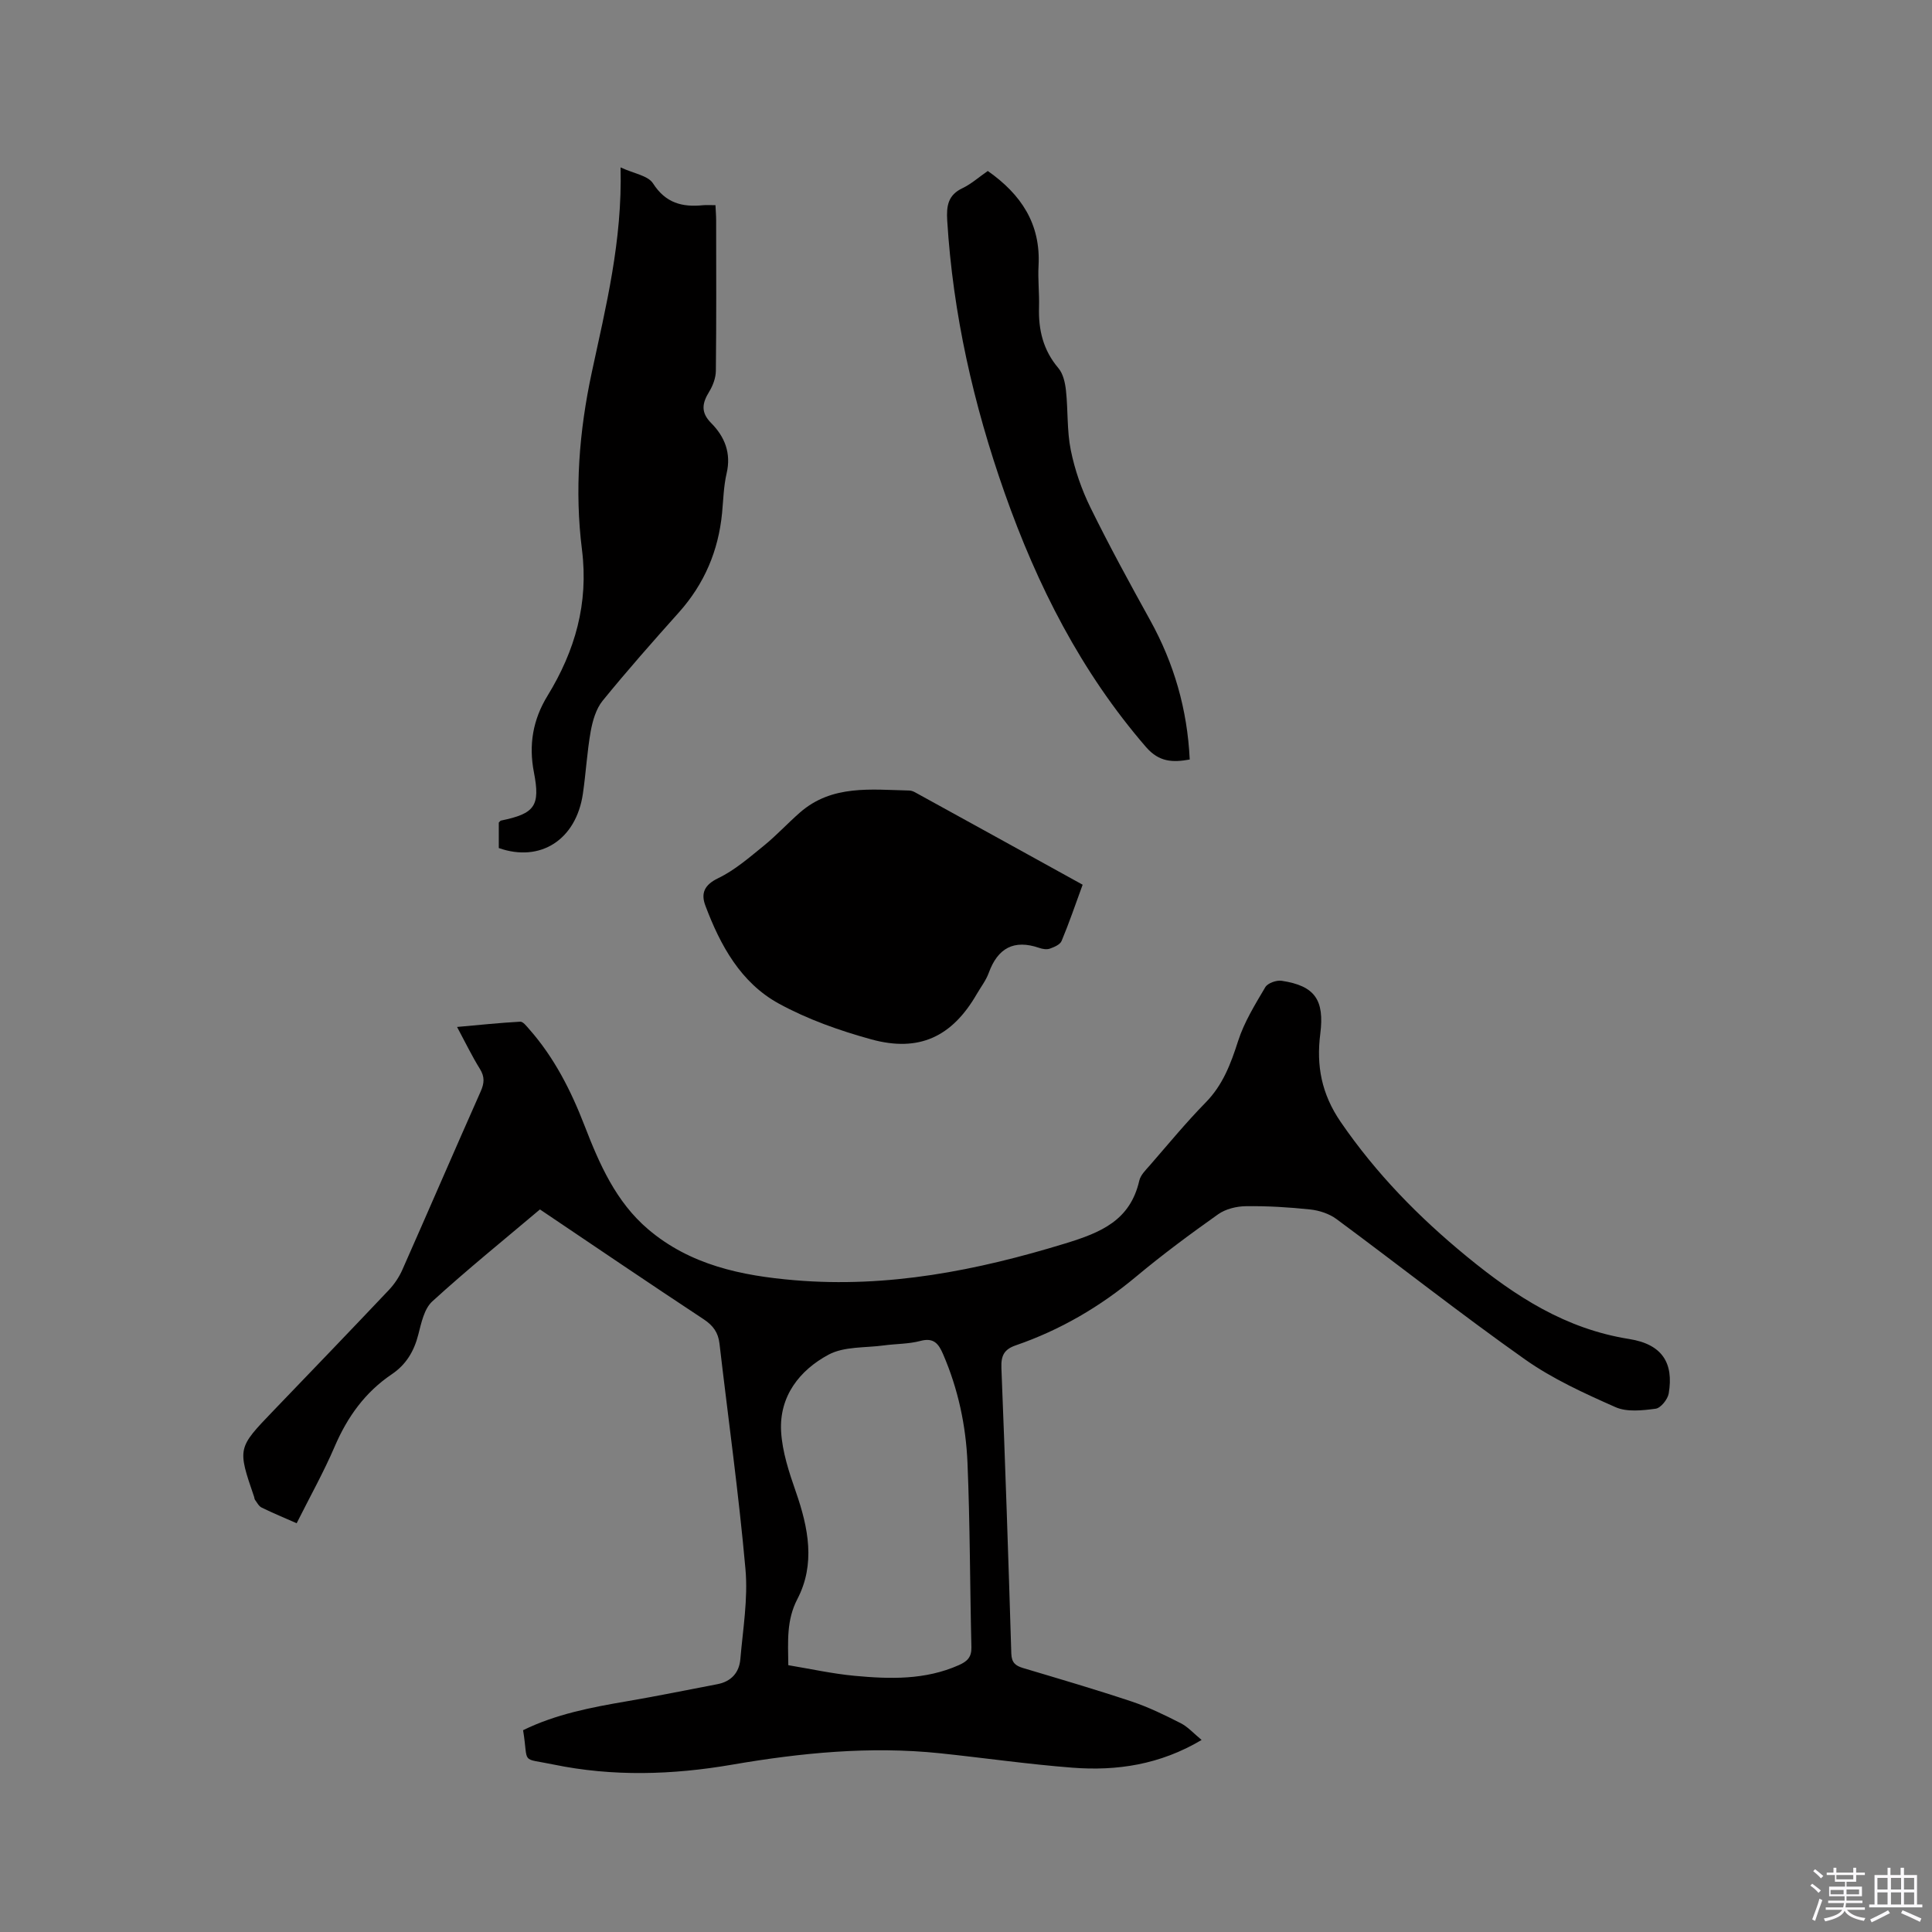
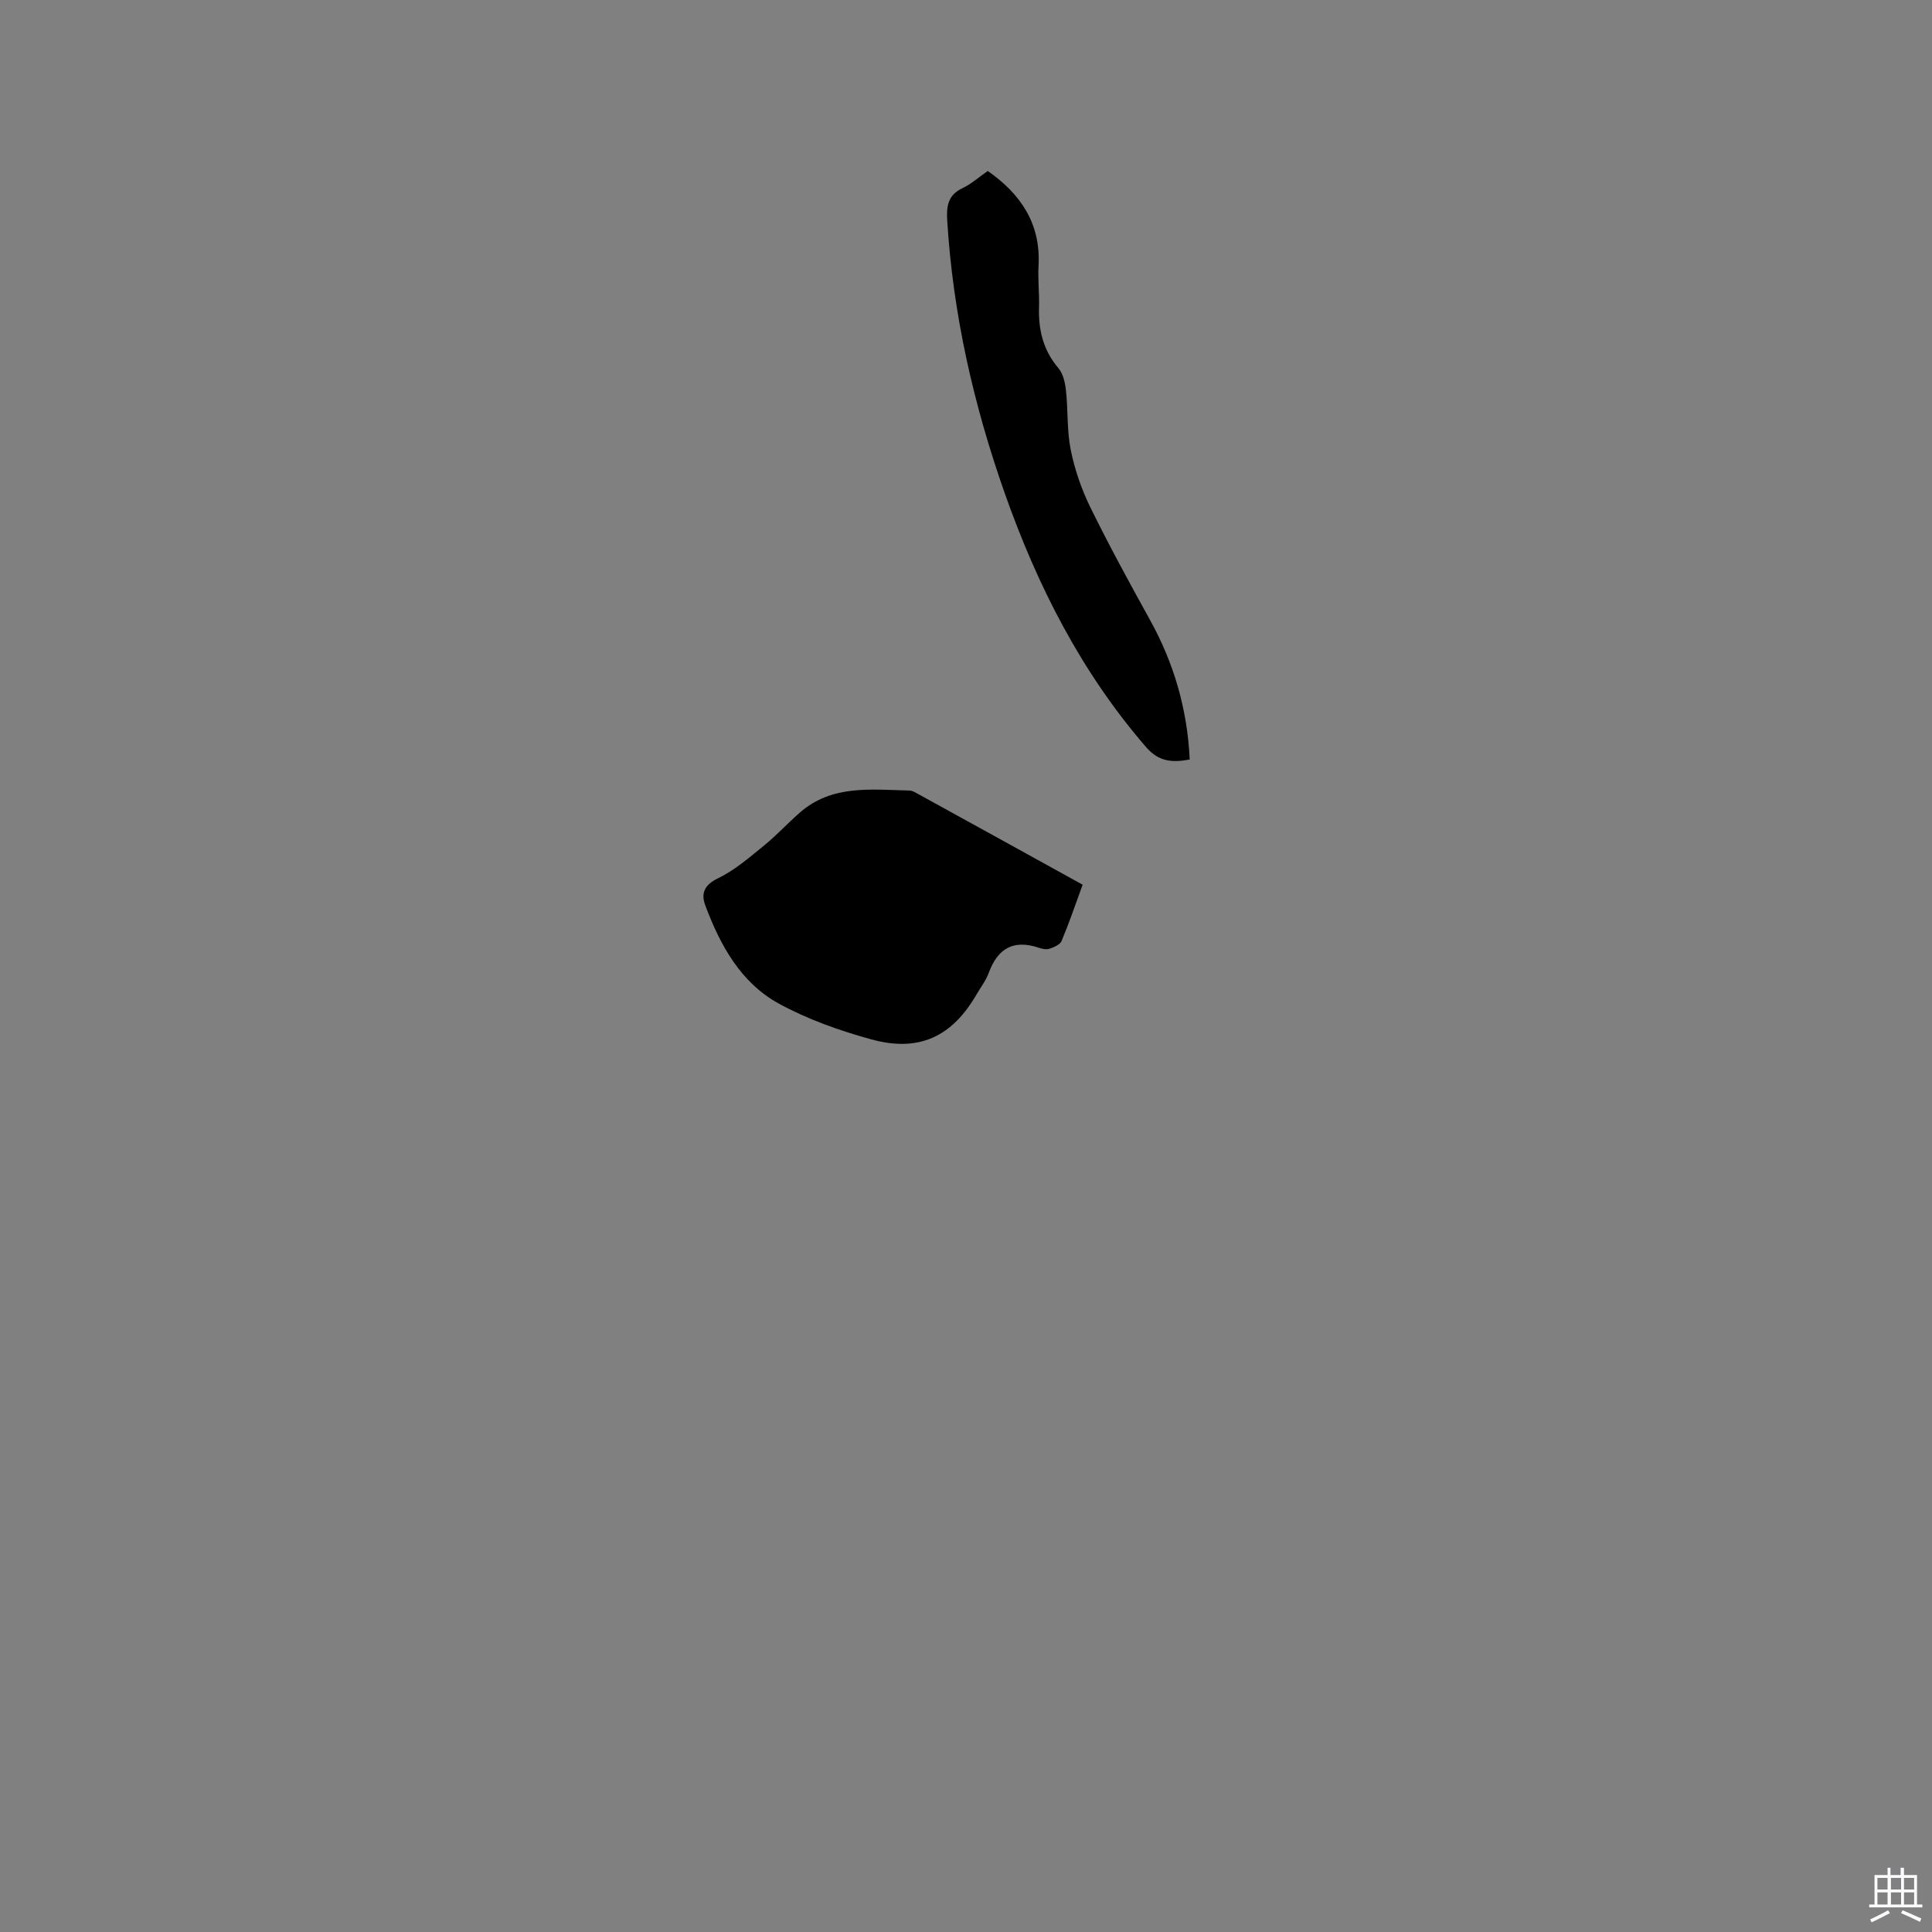
<svg xmlns="http://www.w3.org/2000/svg" enable-background="new 0 0 400 400" viewBox="0 0 400 400">
  <rect x="0" y="0" width="400" height="400" fill="#808080" stroke="none" />
-   <path d="m374.8 390.4.4-.4c.7.5 1.3 1 1.8 1.4l-.5.5c-.5-.6-1.1-1.1-1.7-1.5zm1 7.3-.6-.3c.5-1.4 1.1-2.8 1.5-4.3.2.1.4.2.6.3-.5 1.3-1 2.8-1.5 4.3zm-.4-10.3.4-.4c.4.3 1 .8 1.7 1.4l-.5.5c-.4-.5-1-1-1.6-1.5zm2.5.3h1.7v-1h.6v1h3.5v-1h.6v1h1.8v.5h-1.8v1.4h-2v1h3.2v2h-3.2v.9h3.3v.5h-3.4c0 .3-.1.6-.1.9h4v.5h-3.7c.7.9 1.9 1.5 3.8 1.7-.1.2-.2.4-.3.6-2.1-.4-3.5-1.1-4-2.1-.4 1-1.8 1.7-4 2.2-.1-.2-.2-.4-.3-.6 2.1-.4 3.4-1 3.8-1.8h-3.4v-.5h3.6c.1-.3.1-.6.2-.9h-3.3v-.5h3.4c0-.3 0-.6 0-.9h-3.2v-2h3.3v-1h-2.1v-1.4h-1.7v-.5zm1.1 3.5v1h2.7c0-.3 0-.4 0-.4 0-.1 0-.2 0-.2 0-.1 0-.2 0-.3h-2.7zm1.2-3v.9h3.5v-.9zm4.7 3h-2.6v.6.4h2.6z" fill="#fbfafc" />
  <path d="m393.6 386.7h.6v1.5h2.7v6.1h1.1v.6h-11v-.6h1.1v-6.1h2.7v-1.5h.6v1.5h2.1v-1.5zm-2.7 8.8.4.6c-1.2.6-2.5 1.3-3.8 1.9-.1-.2-.2-.4-.3-.6 1.2-.6 2.5-1.2 3.7-1.9zm-2.2-6.7v2.4h2.1v-2.4zm0 3v2.5h2.1v-2.5zm2.8-3v2.4h2.1v-2.4zm0 3v2.5h2.1v-2.5zm6 6.1c-1.4-.7-2.7-1.3-3.9-1.8l.3-.6c1.5.6 2.7 1.2 3.9 1.7zm-1.2-9.1h-2.1v2.4h2.1zm-2.1 3v2.5h2.1v-2.5z" fill="#fbfafc" />
  <g fill="#010000">
-     <path d="m248.78 360.24c-8.62 5.12-17.54 6.45-26.75 5.74-9.18-.71-18.3-2.03-27.46-2.99-14.46-1.5-28.77-.08-43.02 2.37-12.32 2.12-24.7 2.5-36.98-.04-6.95-1.44-5.09.11-6.27-7.1 6.76-3.32 14.1-4.73 21.49-5.99 6.25-1.06 12.47-2.35 18.7-3.53 2.89-.54 4.55-2.39 4.79-5.18.53-6.21 1.61-12.51 1.06-18.65-1.39-15.61-3.57-31.14-5.38-46.71-.27-2.29-1.32-3.73-3.27-5.02-11.31-7.46-22.53-15.08-33.9-22.74-7.53 6.36-15.11 12.49-22.3 19.05-1.67 1.53-2.27 4.47-2.89 6.88-.88 3.45-2.53 6.2-5.48 8.19-5.52 3.72-9.19 8.83-11.81 14.93-2.29 5.34-5.14 10.43-7.89 15.92-2.5-1.1-4.92-2.1-7.26-3.25-.58-.28-.94-1.03-1.36-1.59-.12-.16-.12-.4-.18-.6-3.47-10.12-3.46-10.11 3.94-17.81 8.01-8.33 16.02-16.66 23.96-25.05 1.13-1.2 2.11-2.66 2.78-4.17 5.44-12.29 10.76-24.64 16.22-36.93.76-1.72.86-3.03-.17-4.68-1.62-2.6-2.95-5.37-4.72-8.67 4.6-.41 8.83-.86 13.08-1.09.59-.03 1.31.93 1.85 1.54 5.19 5.88 8.65 12.71 11.47 20 3.06 7.91 6.47 15.74 13.15 21.43 8.73 7.43 19.35 9.63 30.38 10.56 19.23 1.62 37.65-2 55.97-7.61 7.46-2.28 13.46-4.78 15.35-13.02.26-1.14 1.3-2.16 2.13-3.1 3.83-4.4 7.54-8.92 11.62-13.08 3.56-3.63 5.19-8 6.7-12.7 1.26-3.93 3.52-7.58 5.64-11.17.5-.84 2.3-1.48 3.37-1.32 6.9 1.03 8.9 3.97 8.01 10.98-.84 6.59.24 12.44 4.24 18.27 7.34 10.68 16.1 19.64 26.12 27.86 10.11 8.29 20.44 14.97 33.61 17.06 6.85 1.09 9.23 4.99 8.17 11.27-.21 1.22-1.65 3.02-2.71 3.16-2.74.36-5.94.73-8.32-.33-6.45-2.86-13.01-5.84-18.74-9.89-13.24-9.35-25.98-19.41-39.02-29.05-1.49-1.1-3.55-1.78-5.42-1.98-4.42-.47-8.88-.74-13.32-.68-1.95.02-4.21.57-5.77 1.68-5.79 4.1-11.51 8.34-16.96 12.89-7.49 6.26-15.73 11.07-24.93 14.24-2.41.83-3.07 2.14-2.97 4.68.79 19.7 1.45 39.41 2.05 59.12.06 1.89.85 2.53 2.44 3.01 7.5 2.24 15.02 4.44 22.45 6.92 3.49 1.16 6.85 2.8 10.13 4.47 1.53.76 2.74 2.15 4.38 3.5zm-85.57-15.48c4.59.76 9.13 1.77 13.73 2.2 7.3.68 14.6.89 21.57-2.21 1.74-.77 2.66-1.64 2.61-3.71-.31-12.71-.28-25.44-.81-38.14-.32-7.74-1.94-15.33-5.05-22.52-.92-2.14-1.91-3.5-4.68-2.76-2.43.65-5.04.59-7.56.93-3.87.53-8.24.18-11.48 1.92-6 3.22-10.23 8.62-9.82 15.9.24 4.22 1.65 8.46 3.06 12.51 2.59 7.44 4.08 14.96.3 22.2-2.27 4.39-1.93 8.69-1.87 13.68z" />
-     <path d="m103.27 175.58c0-1.73 0-3.5 0-5.27.16-.15.29-.39.46-.42 7.02-1.44 8.16-3.04 6.81-10-1.1-5.67-.22-10.89 2.82-15.84 5.68-9.28 8.53-19.08 7.13-30.25-1.54-12.24-.59-24.47 2.02-36.64 2.92-13.64 6.36-27.25 5.97-42.5 2.76 1.28 5.69 1.69 6.72 3.31 2.6 4.07 6.04 4.95 10.33 4.52.73-.07 1.47-.01 2.6-.01.05 1.14.14 2.14.14 3.15.01 10.39.06 20.79-.06 31.18-.02 1.45-.62 3.05-1.39 4.3-1.45 2.37-1.78 4.26.42 6.48 2.8 2.82 4.18 6.22 3.2 10.41-.62 2.66-.68 5.46-.94 8.2-.76 7.84-3.67 14.7-8.96 20.61-5.37 6-10.7 12.04-15.78 18.28-1.36 1.68-2.06 4.12-2.46 6.32-.76 4.27-.99 8.63-1.62 12.93-1.39 9.5-8.78 14.28-17.41 11.24z" />
    <path d="m224.15 183.17c-1.52 4.15-2.81 7.95-4.36 11.65-.31.75-1.53 1.27-2.44 1.59-.64.22-1.51.08-2.19-.16-5.25-1.8-8.58.04-10.45 5.17-.57 1.57-1.65 2.95-2.5 4.42-5.09 8.8-11.92 12.07-21.82 9.35-6.58-1.81-13.19-4.15-19.15-7.41-7.88-4.32-12.11-12.05-15.2-20.28-.95-2.53-.25-4.28 2.65-5.68 3.44-1.66 6.45-4.29 9.46-6.73 2.61-2.12 4.91-4.63 7.45-6.85 6.66-5.84 14.77-4.74 22.67-4.57.4.01.84.18 1.2.38 11.5 6.32 22.97 12.65 34.68 19.12z" />
    <path d="m204.51 35.4c6.92 4.85 10.98 10.98 10.51 19.6-.16 2.85.18 5.72.1 8.58-.15 4.71.85 8.92 4.01 12.64.99 1.17 1.4 3.05 1.57 4.66.44 4.1.18 8.33 1 12.34.83 4.08 2.24 8.15 4.08 11.89 3.87 7.88 8.08 15.59 12.33 23.27 4.96 8.96 7.72 18.49 8.21 28.87-3.54.63-6.33.55-9.04-2.57-13.45-15.55-22.53-33.45-29.3-52.68-6.43-18.27-10.68-36.98-11.87-56.36-.18-3.02.16-5.28 3.2-6.7 1.79-.86 3.33-2.25 5.2-3.54z" />
  </g>
</svg>